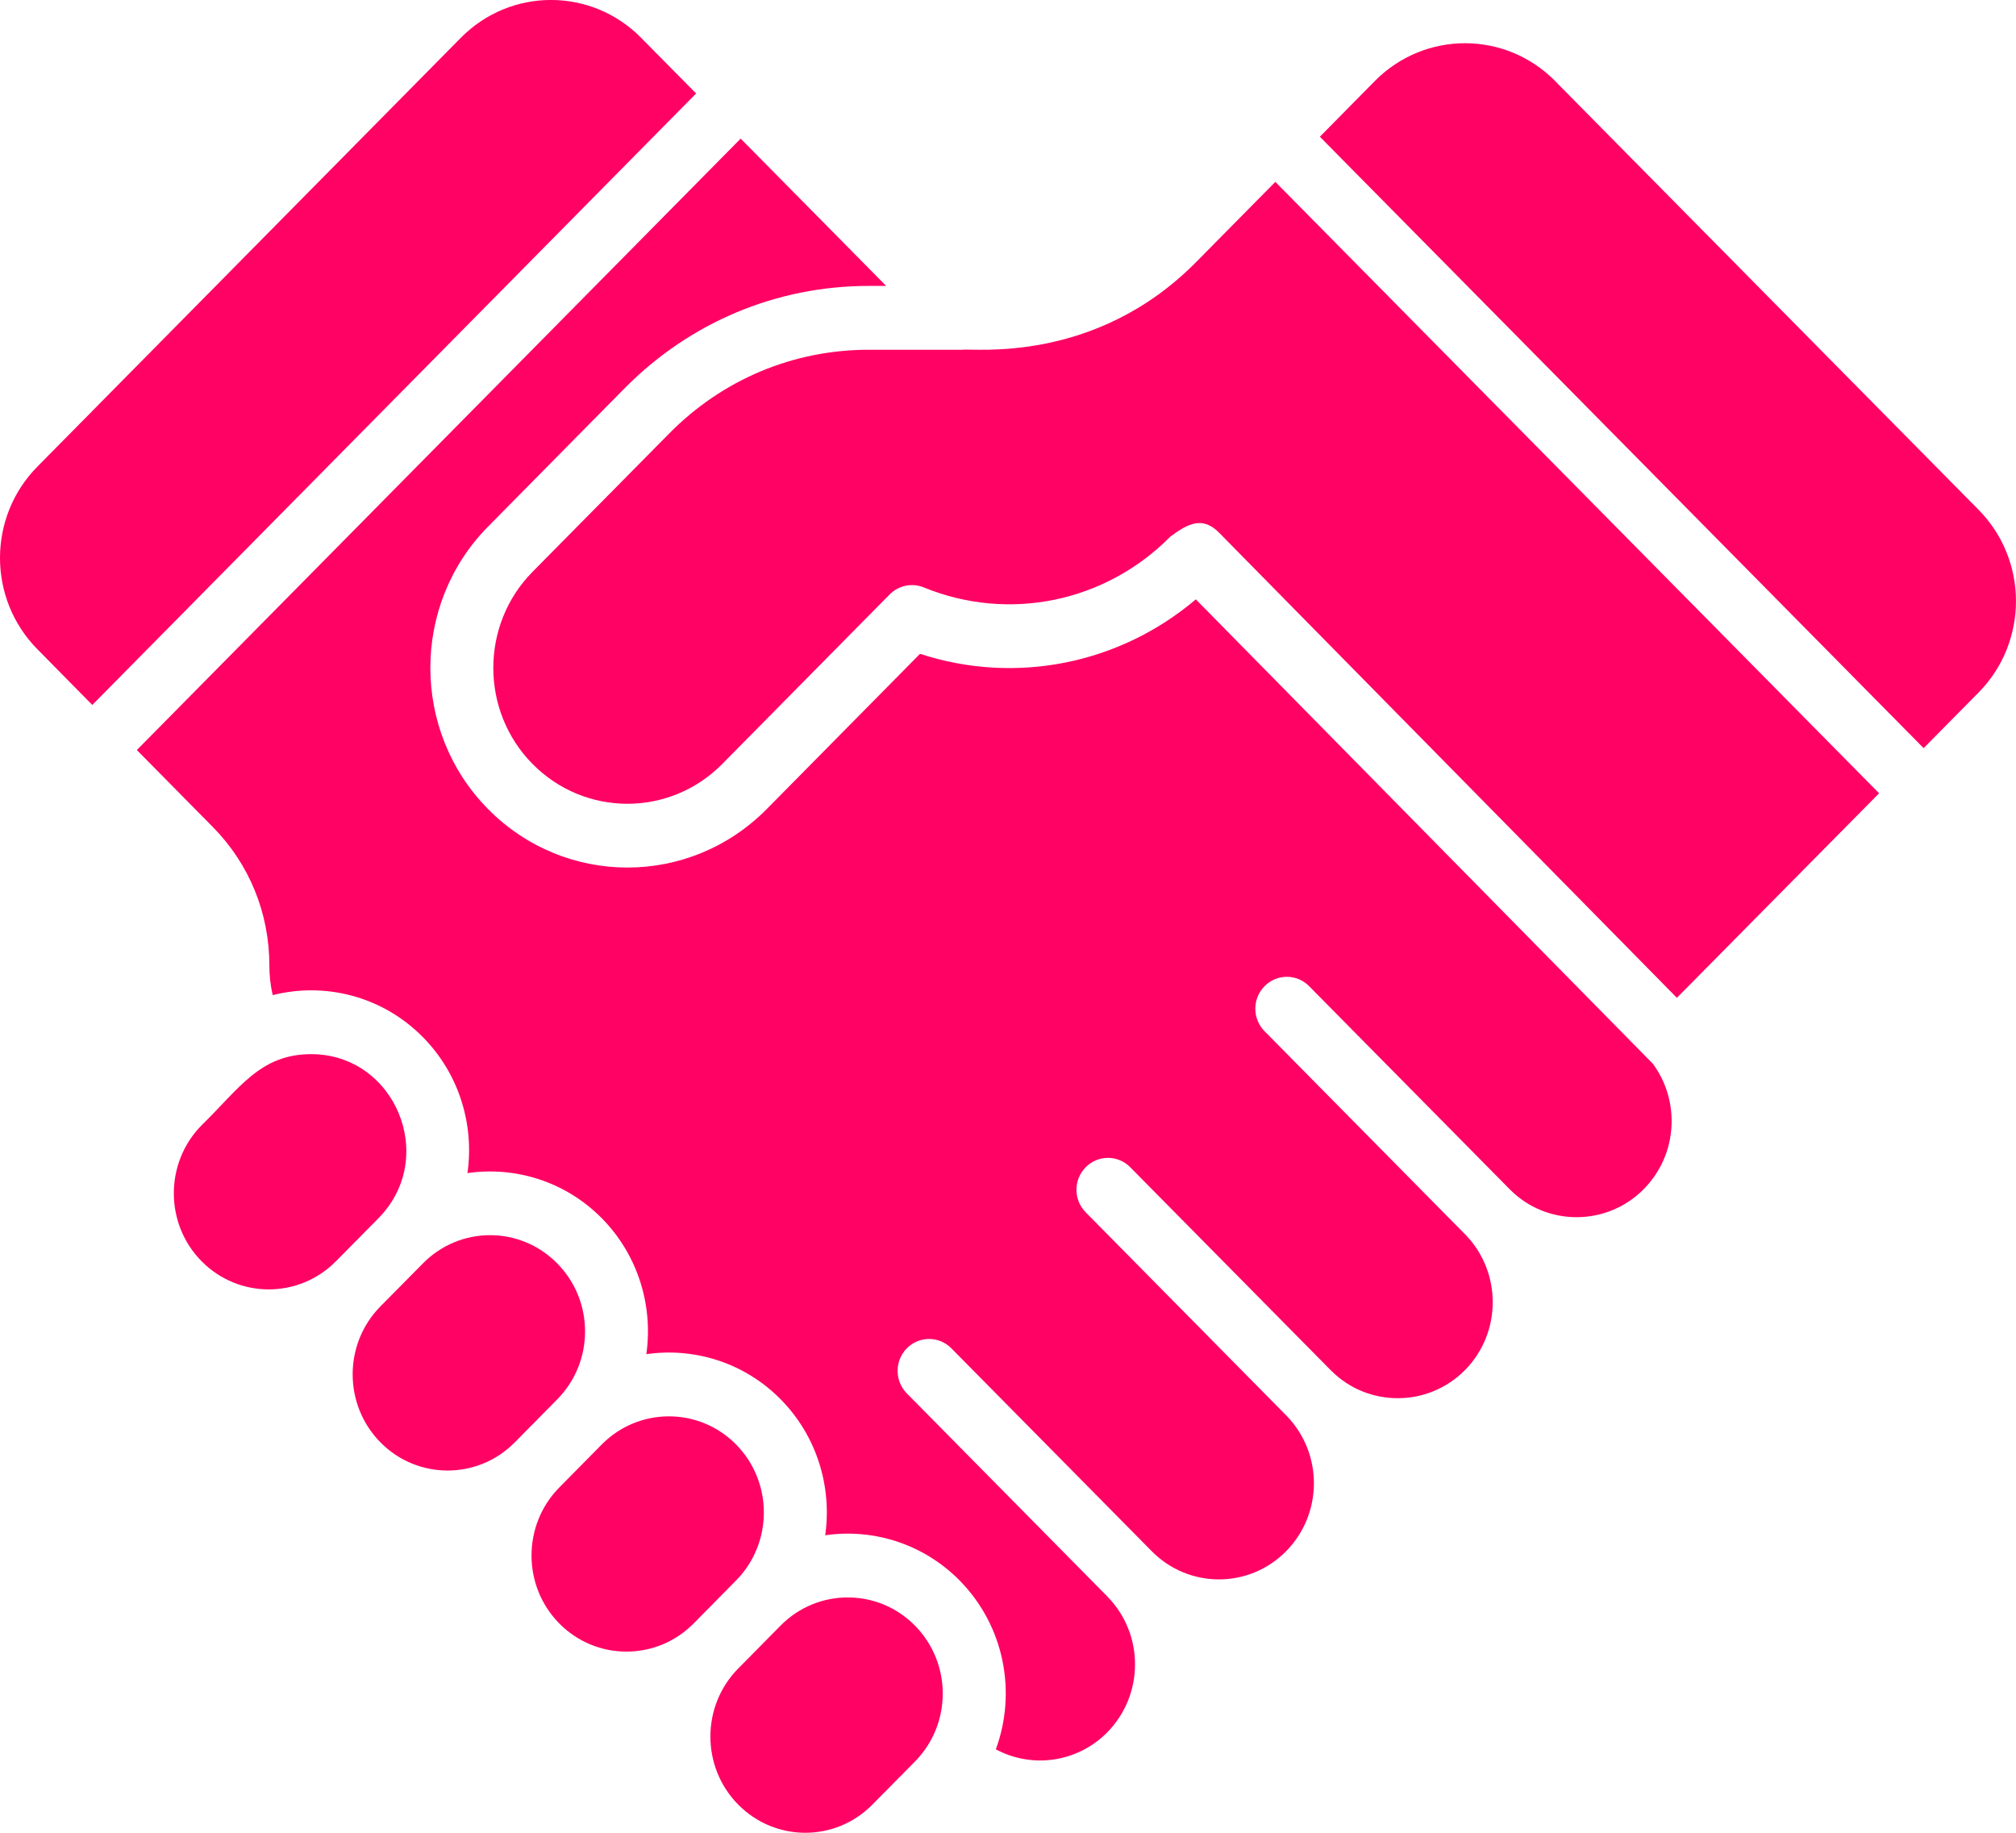
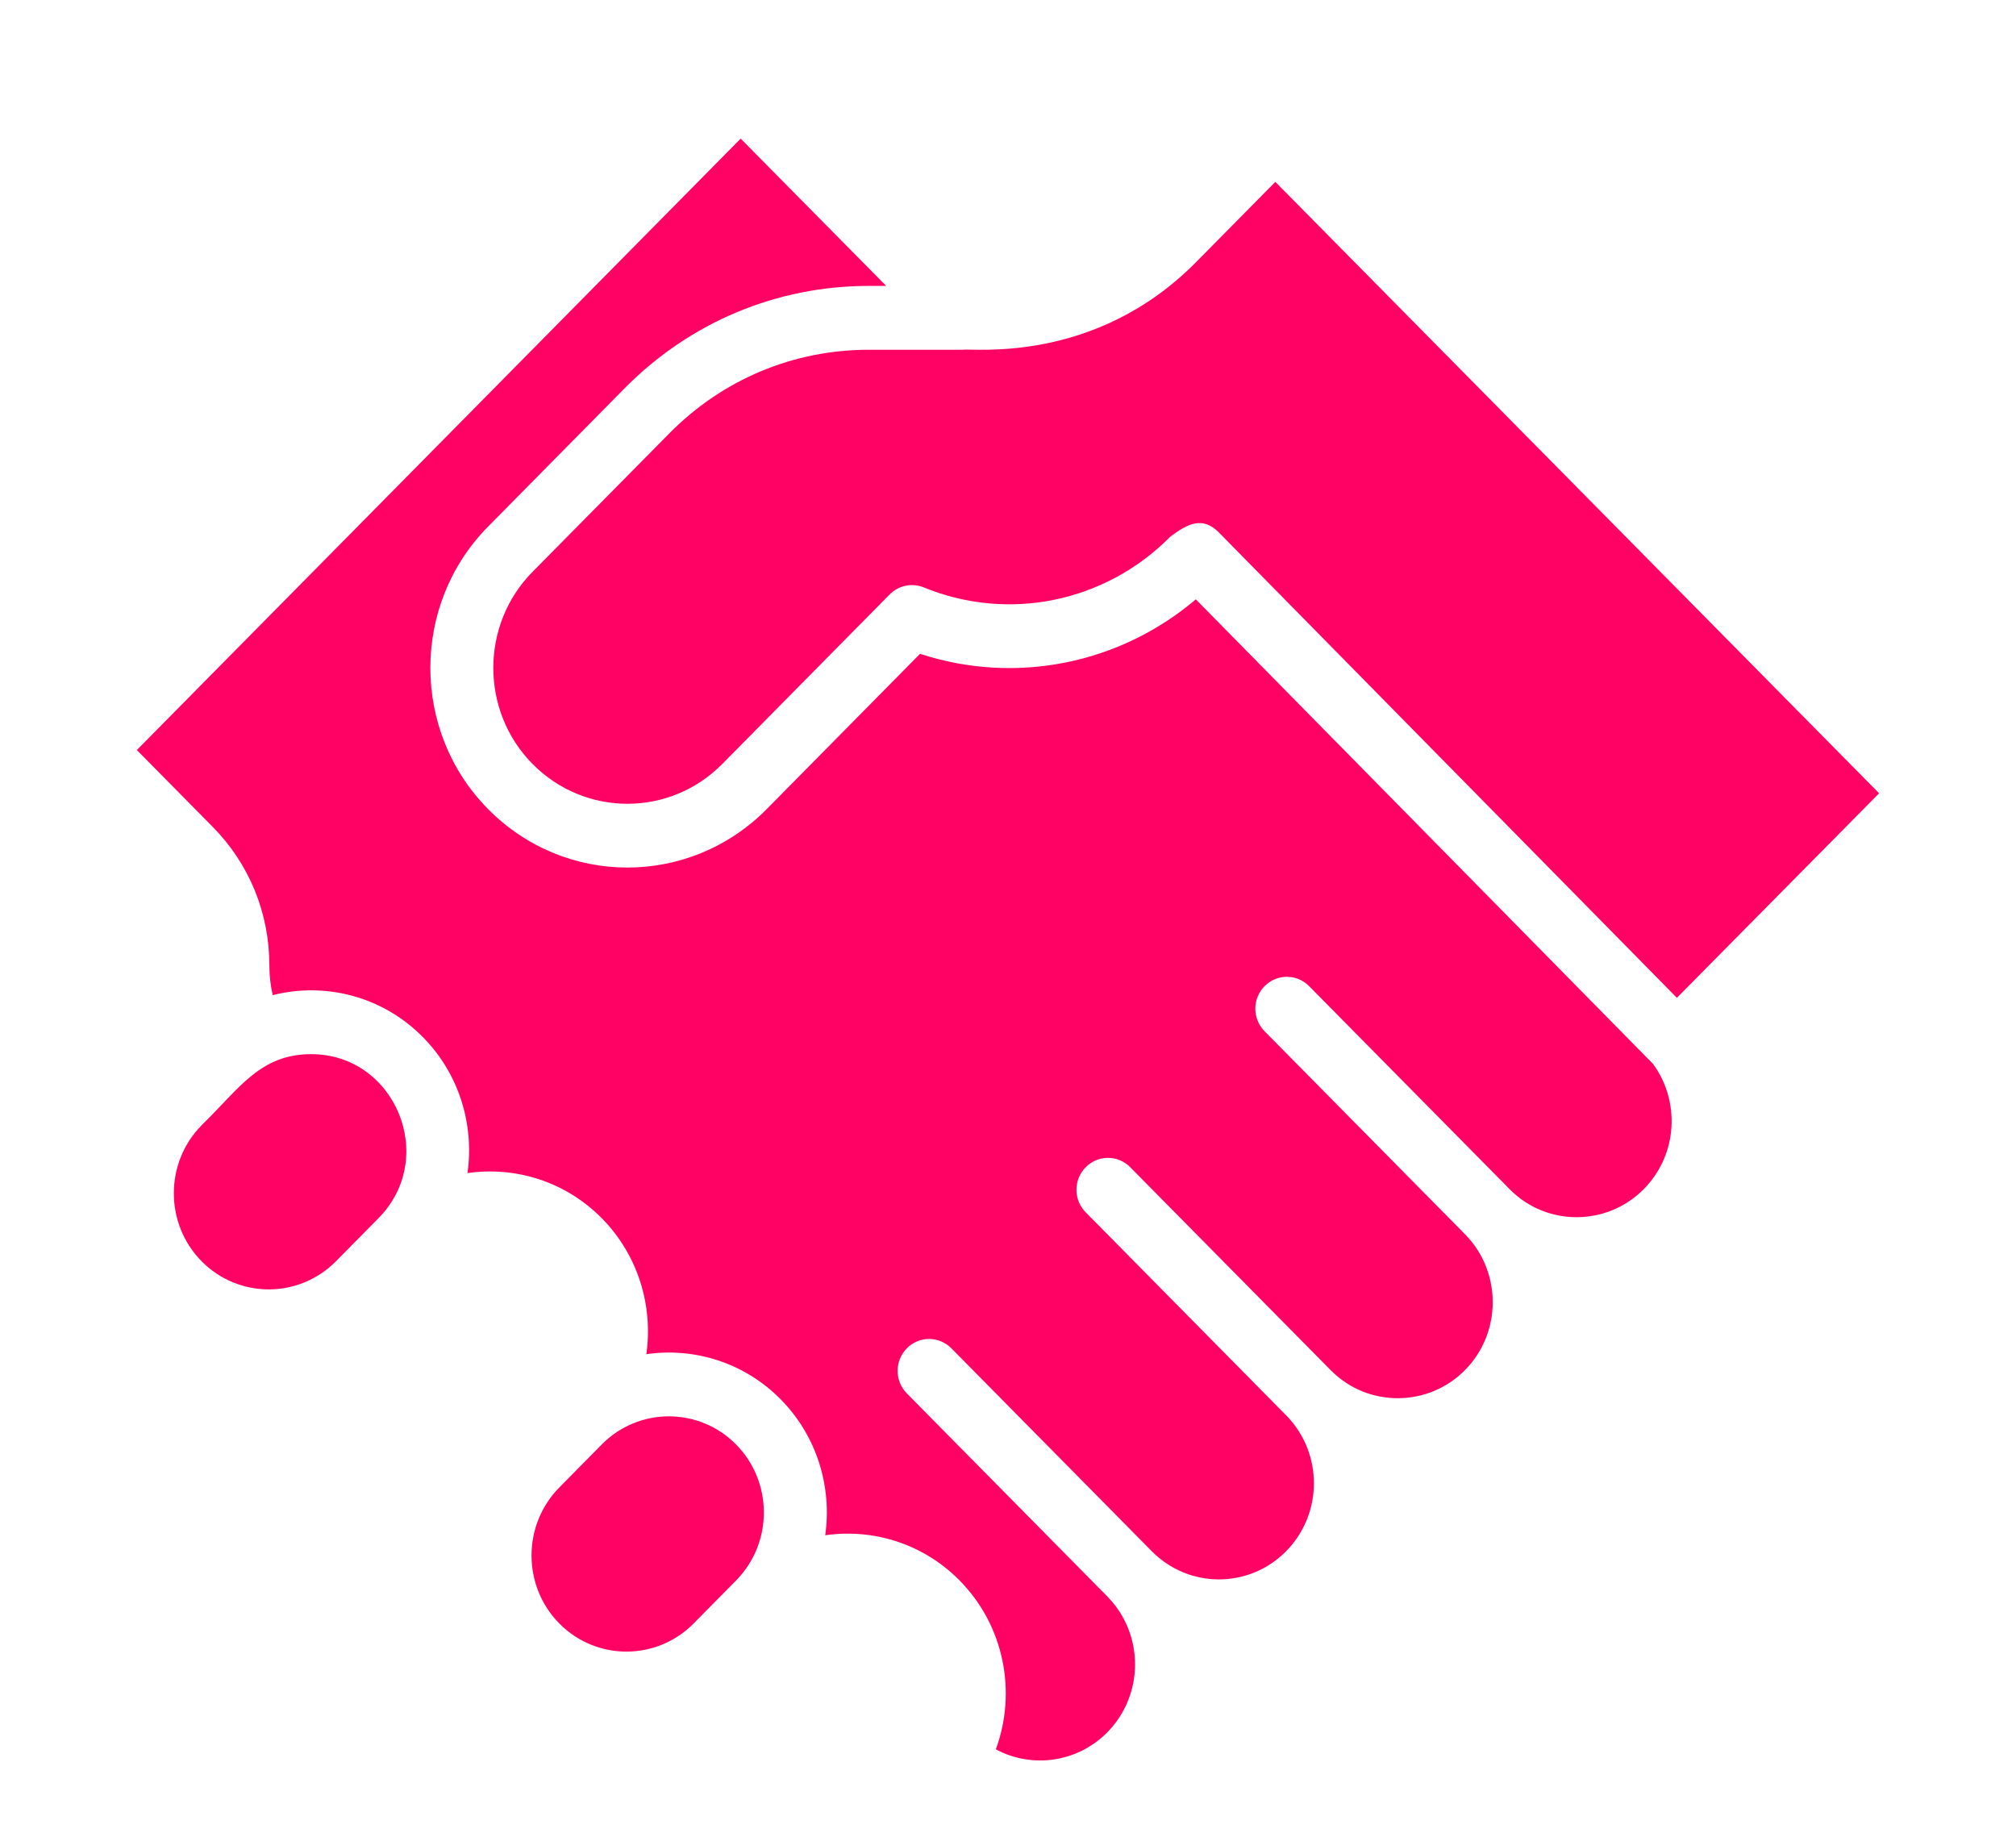
<svg xmlns="http://www.w3.org/2000/svg" width="33" height="30" viewBox="0 0 33 30" fill="none">
  <g clip-path="url(#clip0_451_1248)">
    <path d="M12.049 23.644C11.442 23.03 10.456 23.03 9.85 23.644L9.155 24.348C8.549 24.962 8.549 25.96 9.155 26.574C9.761 27.188 10.747 27.188 11.354 26.574L12.049 25.87C12.655 25.256 12.655 24.258 12.049 23.644Z" fill="#FF0264" />
-     <path d="M12.778 26.608L12.083 27.312C11.477 27.926 11.477 28.924 12.083 29.538C12.691 30.154 13.674 30.154 14.281 29.538L14.976 28.835C15.584 28.219 15.584 27.224 14.976 26.608C14.37 25.994 13.384 25.994 12.778 26.608Z" fill="#FF0264" />
-     <path d="M9.121 20.68C8.514 20.064 7.53 20.064 6.923 20.68L6.228 21.383C5.621 21.997 5.621 22.995 6.228 23.61C6.834 24.224 7.82 24.224 8.426 23.61L9.121 22.906C9.729 22.291 9.729 21.295 9.121 20.68Z" fill="#FF0264" />
    <path d="M5.094 17.255C4.257 17.255 3.917 17.818 3.3 18.419C2.694 19.033 2.694 20.032 3.3 20.645C3.906 21.259 4.892 21.259 5.499 20.645L6.194 19.942C7.177 18.946 6.467 17.255 5.094 17.255V17.255Z" fill="#FF0264" />
-     <path d="M10.495 0.619C9.679 -0.207 8.359 -0.207 7.543 0.619L0.612 7.638C-0.204 8.464 -0.204 9.801 0.612 10.627L1.511 11.539L11.395 1.53L10.495 0.62V0.619Z" fill="#FF0264" />
-     <path d="M25.457 1.327C24.641 0.501 23.32 0.501 22.504 1.327L21.605 2.238L31.488 12.246L32.388 11.335C33.203 10.509 33.203 9.171 32.388 8.345L25.456 1.327L25.457 1.327Z" fill="#FF0264" />
    <path d="M19.574 9.811C18.32 10.874 16.619 11.212 15.06 10.702L12.552 13.242C11.29 14.52 9.249 14.52 7.988 13.242C6.73 11.968 6.73 9.895 7.988 8.621L10.224 6.356C11.292 5.275 12.711 4.68 14.221 4.68H14.506L12.124 2.269L2.24 12.277L3.482 13.535C4.079 14.139 4.409 14.944 4.409 15.801C4.409 15.97 4.428 16.133 4.464 16.289C5.316 16.073 6.257 16.302 6.922 16.976C7.52 17.582 7.764 18.413 7.652 19.202C8.431 19.089 9.252 19.335 9.85 19.94C10.448 20.546 10.692 21.377 10.58 22.166C11.359 22.053 12.18 22.299 12.778 22.904C13.376 23.51 13.62 24.341 13.508 25.13C14.287 25.017 15.108 25.264 15.706 25.868C16.445 26.617 16.643 27.703 16.301 28.634C16.889 28.95 17.632 28.854 18.125 28.356C18.729 27.742 18.73 26.754 18.134 26.141C18.131 26.138 18.129 26.134 18.126 26.132L14.844 22.808C14.643 22.604 14.643 22.274 14.844 22.07C15.045 21.866 15.372 21.866 15.573 22.07L18.848 25.386C18.848 25.386 18.852 25.39 18.854 25.392C19.461 26.006 20.445 26.006 21.052 25.392C21.657 24.778 21.658 23.791 21.062 23.176L17.772 19.844C17.57 19.64 17.57 19.31 17.772 19.106C17.973 18.902 18.299 18.901 18.501 19.106L21.795 22.441C21.795 22.441 21.795 22.441 21.796 22.441C22.398 23.04 23.38 23.035 23.98 22.427C24.585 21.814 24.583 20.827 23.993 20.215L20.7 16.88C20.498 16.676 20.498 16.346 20.7 16.142C20.901 15.938 21.228 15.938 21.429 16.142L24.723 19.477C25.325 20.077 26.307 20.073 26.908 19.463C27.473 18.89 27.5 18.009 27.055 17.411L19.575 9.811H19.574Z" fill="#FF0264" />
    <path d="M19.578 4.291C17.921 5.968 15.924 5.695 15.755 5.725C15.61 5.726 16.292 5.725 14.221 5.725C12.986 5.725 11.826 6.211 10.954 7.096L8.717 9.36C7.861 10.227 7.861 11.638 8.717 12.505C9.576 13.374 10.964 13.374 11.823 12.505L14.563 9.73C14.71 9.582 14.929 9.537 15.121 9.615C16.512 10.185 18.096 9.858 19.157 8.784C19.443 8.571 19.684 8.445 19.953 8.717L27.449 16.333L30.759 12.985L20.876 2.977L19.578 4.291Z" fill="#FF0264" />
  </g>
  <defs>
    <clipPath id="clip0_451_1248">
      <rect width="33" height="30" fill="white" />
    </clipPath>
  </defs>
</svg>